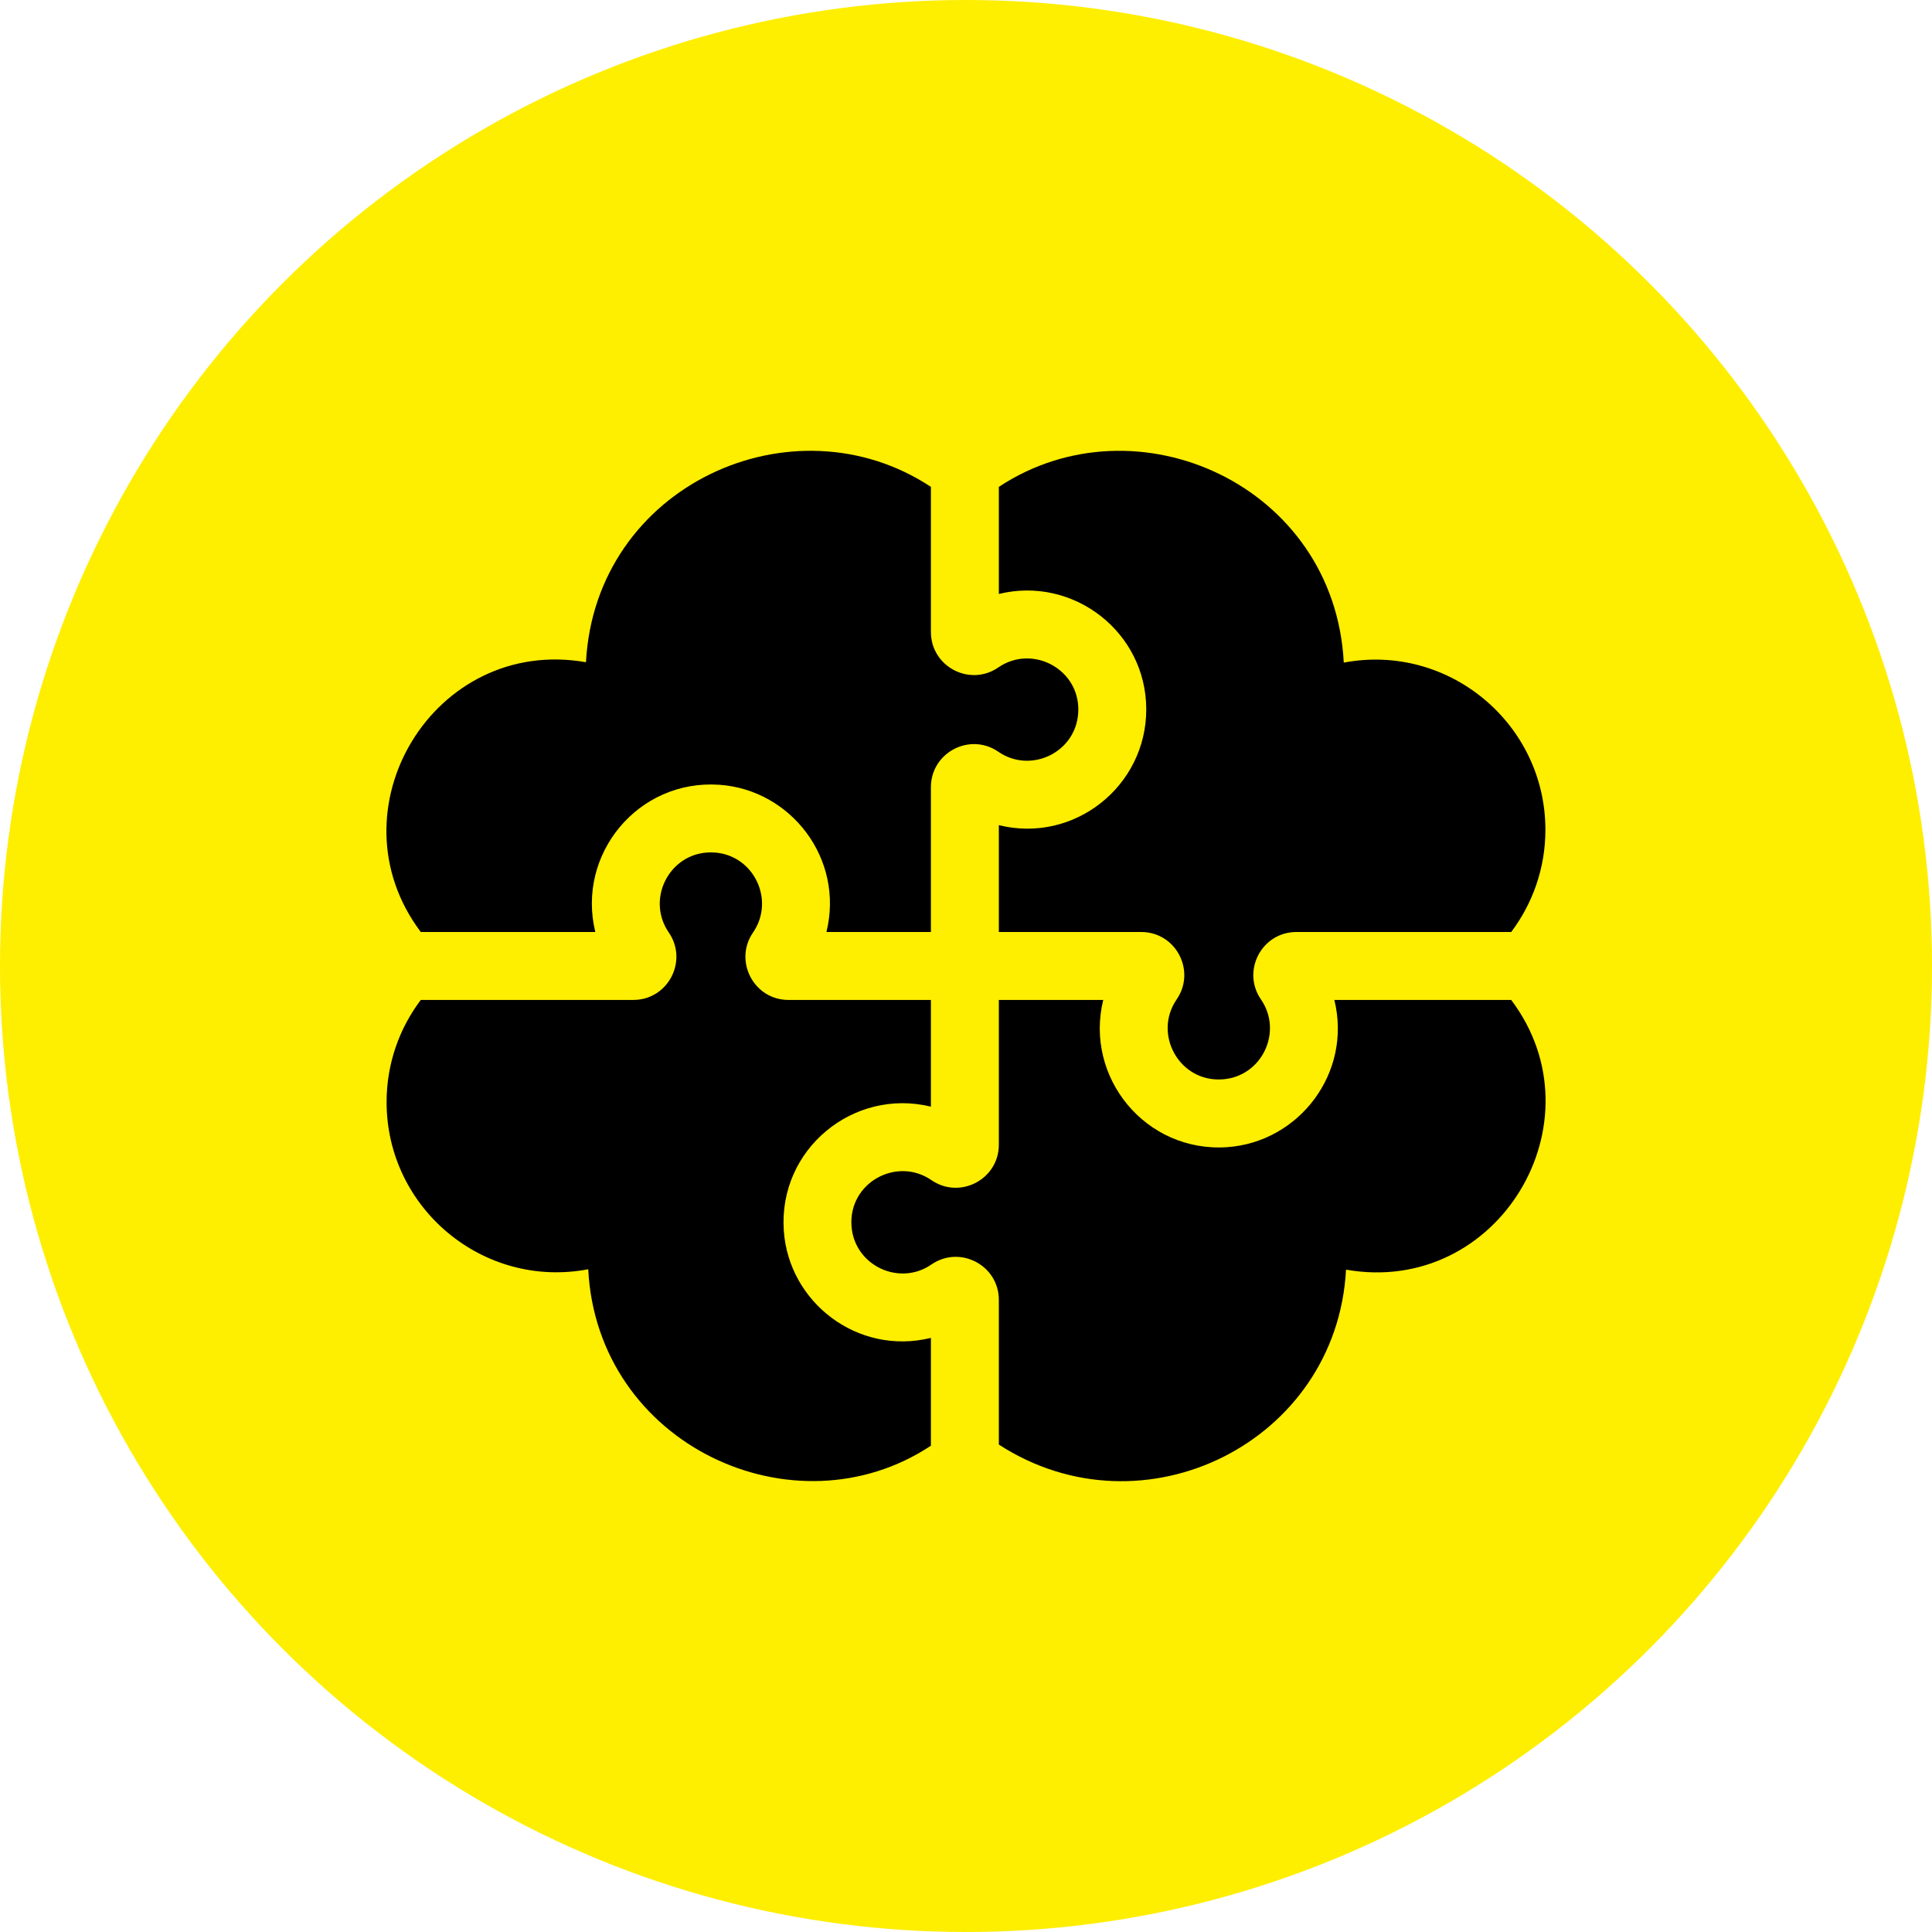
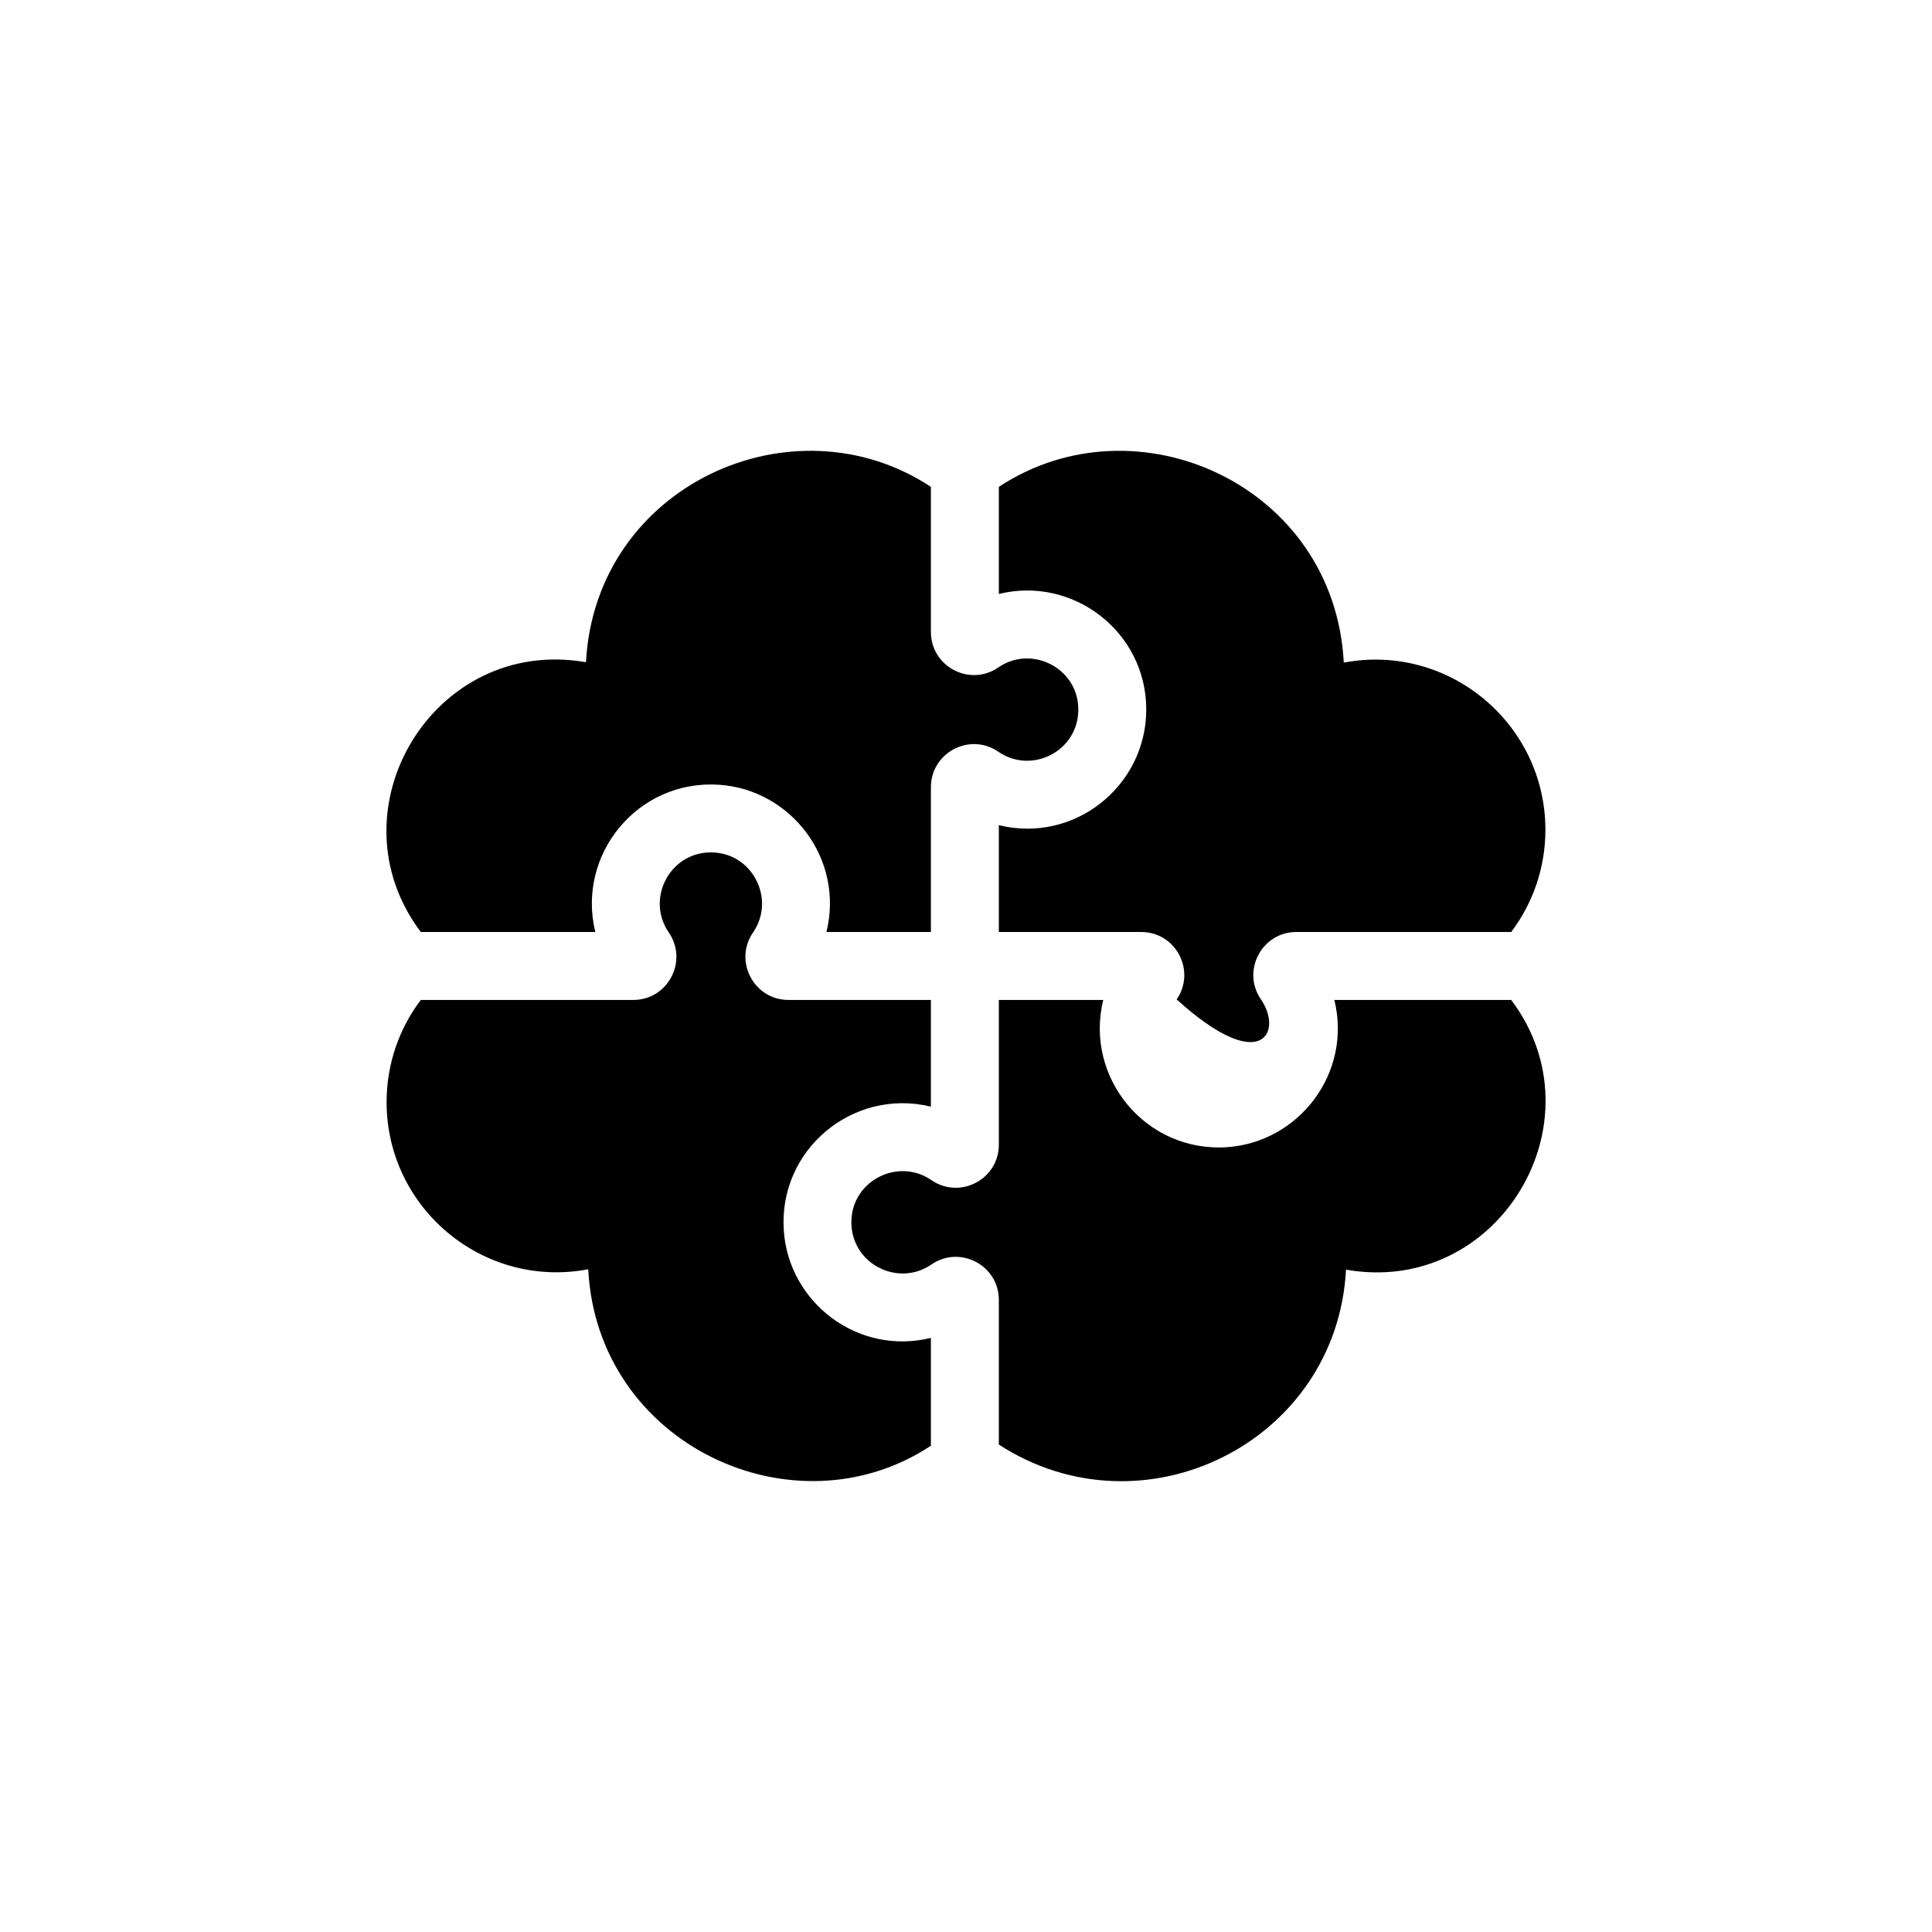
<svg xmlns="http://www.w3.org/2000/svg" width="30" height="30" viewBox="0 0 30 30" fill="none">
-   <circle cx="15" cy="15" r="15" fill="#FEEE00" />
-   <path d="M14.463 18.325C13.927 17.956 13.175 18.361 13.222 19.038C13.265 19.648 13.961 19.981 14.463 19.635C14.906 19.33 15.51 19.647 15.51 20.185L15.51 22.431C17.752 23.886 20.758 22.396 20.901 19.715C23.264 20.131 24.892 17.419 23.466 15.527L20.72 15.527C20.998 16.663 20.169 17.735 19.056 17.813C17.791 17.9 16.836 16.73 17.131 15.527L15.51 15.527L15.51 17.775C15.51 18.312 14.906 18.63 14.463 18.325ZM15.51 9.223C16.663 8.94 17.799 9.811 17.799 11.016C17.799 12.211 16.677 13.101 15.51 12.813L15.51 14.472L17.721 14.472C18.259 14.472 18.576 15.076 18.271 15.519C17.901 16.057 18.311 16.807 18.983 16.76C19.594 16.718 19.926 16.021 19.58 15.519C19.275 15.076 19.593 14.472 20.13 14.472L23.466 14.472C23.799 14.03 23.997 13.48 23.997 12.885C23.997 11.238 22.495 9.981 20.866 10.289C20.724 7.535 17.649 6.148 15.51 7.56L15.51 9.223ZM9.099 10.283C6.736 9.868 5.108 12.579 6.534 14.472L9.244 14.472C8.949 13.265 9.908 12.098 11.17 12.186C12.282 12.263 13.112 13.335 12.833 14.472L14.455 14.472L14.455 12.224C14.455 11.686 15.059 11.368 15.502 11.673C16.004 12.019 16.7 11.687 16.742 11.076C16.789 10.4 16.037 9.995 15.502 10.364C15.059 10.669 14.455 10.351 14.455 9.813L14.455 7.56C12.315 6.147 9.245 7.537 9.099 10.283ZM6.003 17.114C6.003 18.761 7.505 20.018 9.134 19.709C9.274 22.439 12.338 23.85 14.455 22.449L14.455 20.775C13.321 21.053 12.248 20.226 12.171 19.111C12.083 17.843 13.254 16.89 14.455 17.184L14.455 15.527L12.243 15.527C11.706 15.527 11.389 14.922 11.693 14.48C12.039 13.977 11.706 13.28 11.097 13.238C10.423 13.191 10.014 13.941 10.385 14.48C10.689 14.923 10.372 15.527 9.834 15.527L6.534 15.527C6.2 15.969 6.003 16.518 6.003 17.114Z" fill="black" />
+   <path d="M14.463 18.325C13.927 17.956 13.175 18.361 13.222 19.038C13.265 19.648 13.961 19.981 14.463 19.635C14.906 19.33 15.51 19.647 15.51 20.185L15.51 22.431C17.752 23.886 20.758 22.396 20.901 19.715C23.264 20.131 24.892 17.419 23.466 15.527L20.72 15.527C20.998 16.663 20.169 17.735 19.056 17.813C17.791 17.9 16.836 16.73 17.131 15.527L15.51 15.527L15.51 17.775C15.51 18.312 14.906 18.63 14.463 18.325ZM15.51 9.223C16.663 8.94 17.799 9.811 17.799 11.016C17.799 12.211 16.677 13.101 15.51 12.813L15.51 14.472L17.721 14.472C18.259 14.472 18.576 15.076 18.271 15.519C19.594 16.718 19.926 16.021 19.58 15.519C19.275 15.076 19.593 14.472 20.13 14.472L23.466 14.472C23.799 14.03 23.997 13.48 23.997 12.885C23.997 11.238 22.495 9.981 20.866 10.289C20.724 7.535 17.649 6.148 15.51 7.56L15.51 9.223ZM9.099 10.283C6.736 9.868 5.108 12.579 6.534 14.472L9.244 14.472C8.949 13.265 9.908 12.098 11.17 12.186C12.282 12.263 13.112 13.335 12.833 14.472L14.455 14.472L14.455 12.224C14.455 11.686 15.059 11.368 15.502 11.673C16.004 12.019 16.7 11.687 16.742 11.076C16.789 10.4 16.037 9.995 15.502 10.364C15.059 10.669 14.455 10.351 14.455 9.813L14.455 7.56C12.315 6.147 9.245 7.537 9.099 10.283ZM6.003 17.114C6.003 18.761 7.505 20.018 9.134 19.709C9.274 22.439 12.338 23.85 14.455 22.449L14.455 20.775C13.321 21.053 12.248 20.226 12.171 19.111C12.083 17.843 13.254 16.89 14.455 17.184L14.455 15.527L12.243 15.527C11.706 15.527 11.389 14.922 11.693 14.48C12.039 13.977 11.706 13.28 11.097 13.238C10.423 13.191 10.014 13.941 10.385 14.48C10.689 14.923 10.372 15.527 9.834 15.527L6.534 15.527C6.2 15.969 6.003 16.518 6.003 17.114Z" fill="black" />
</svg>